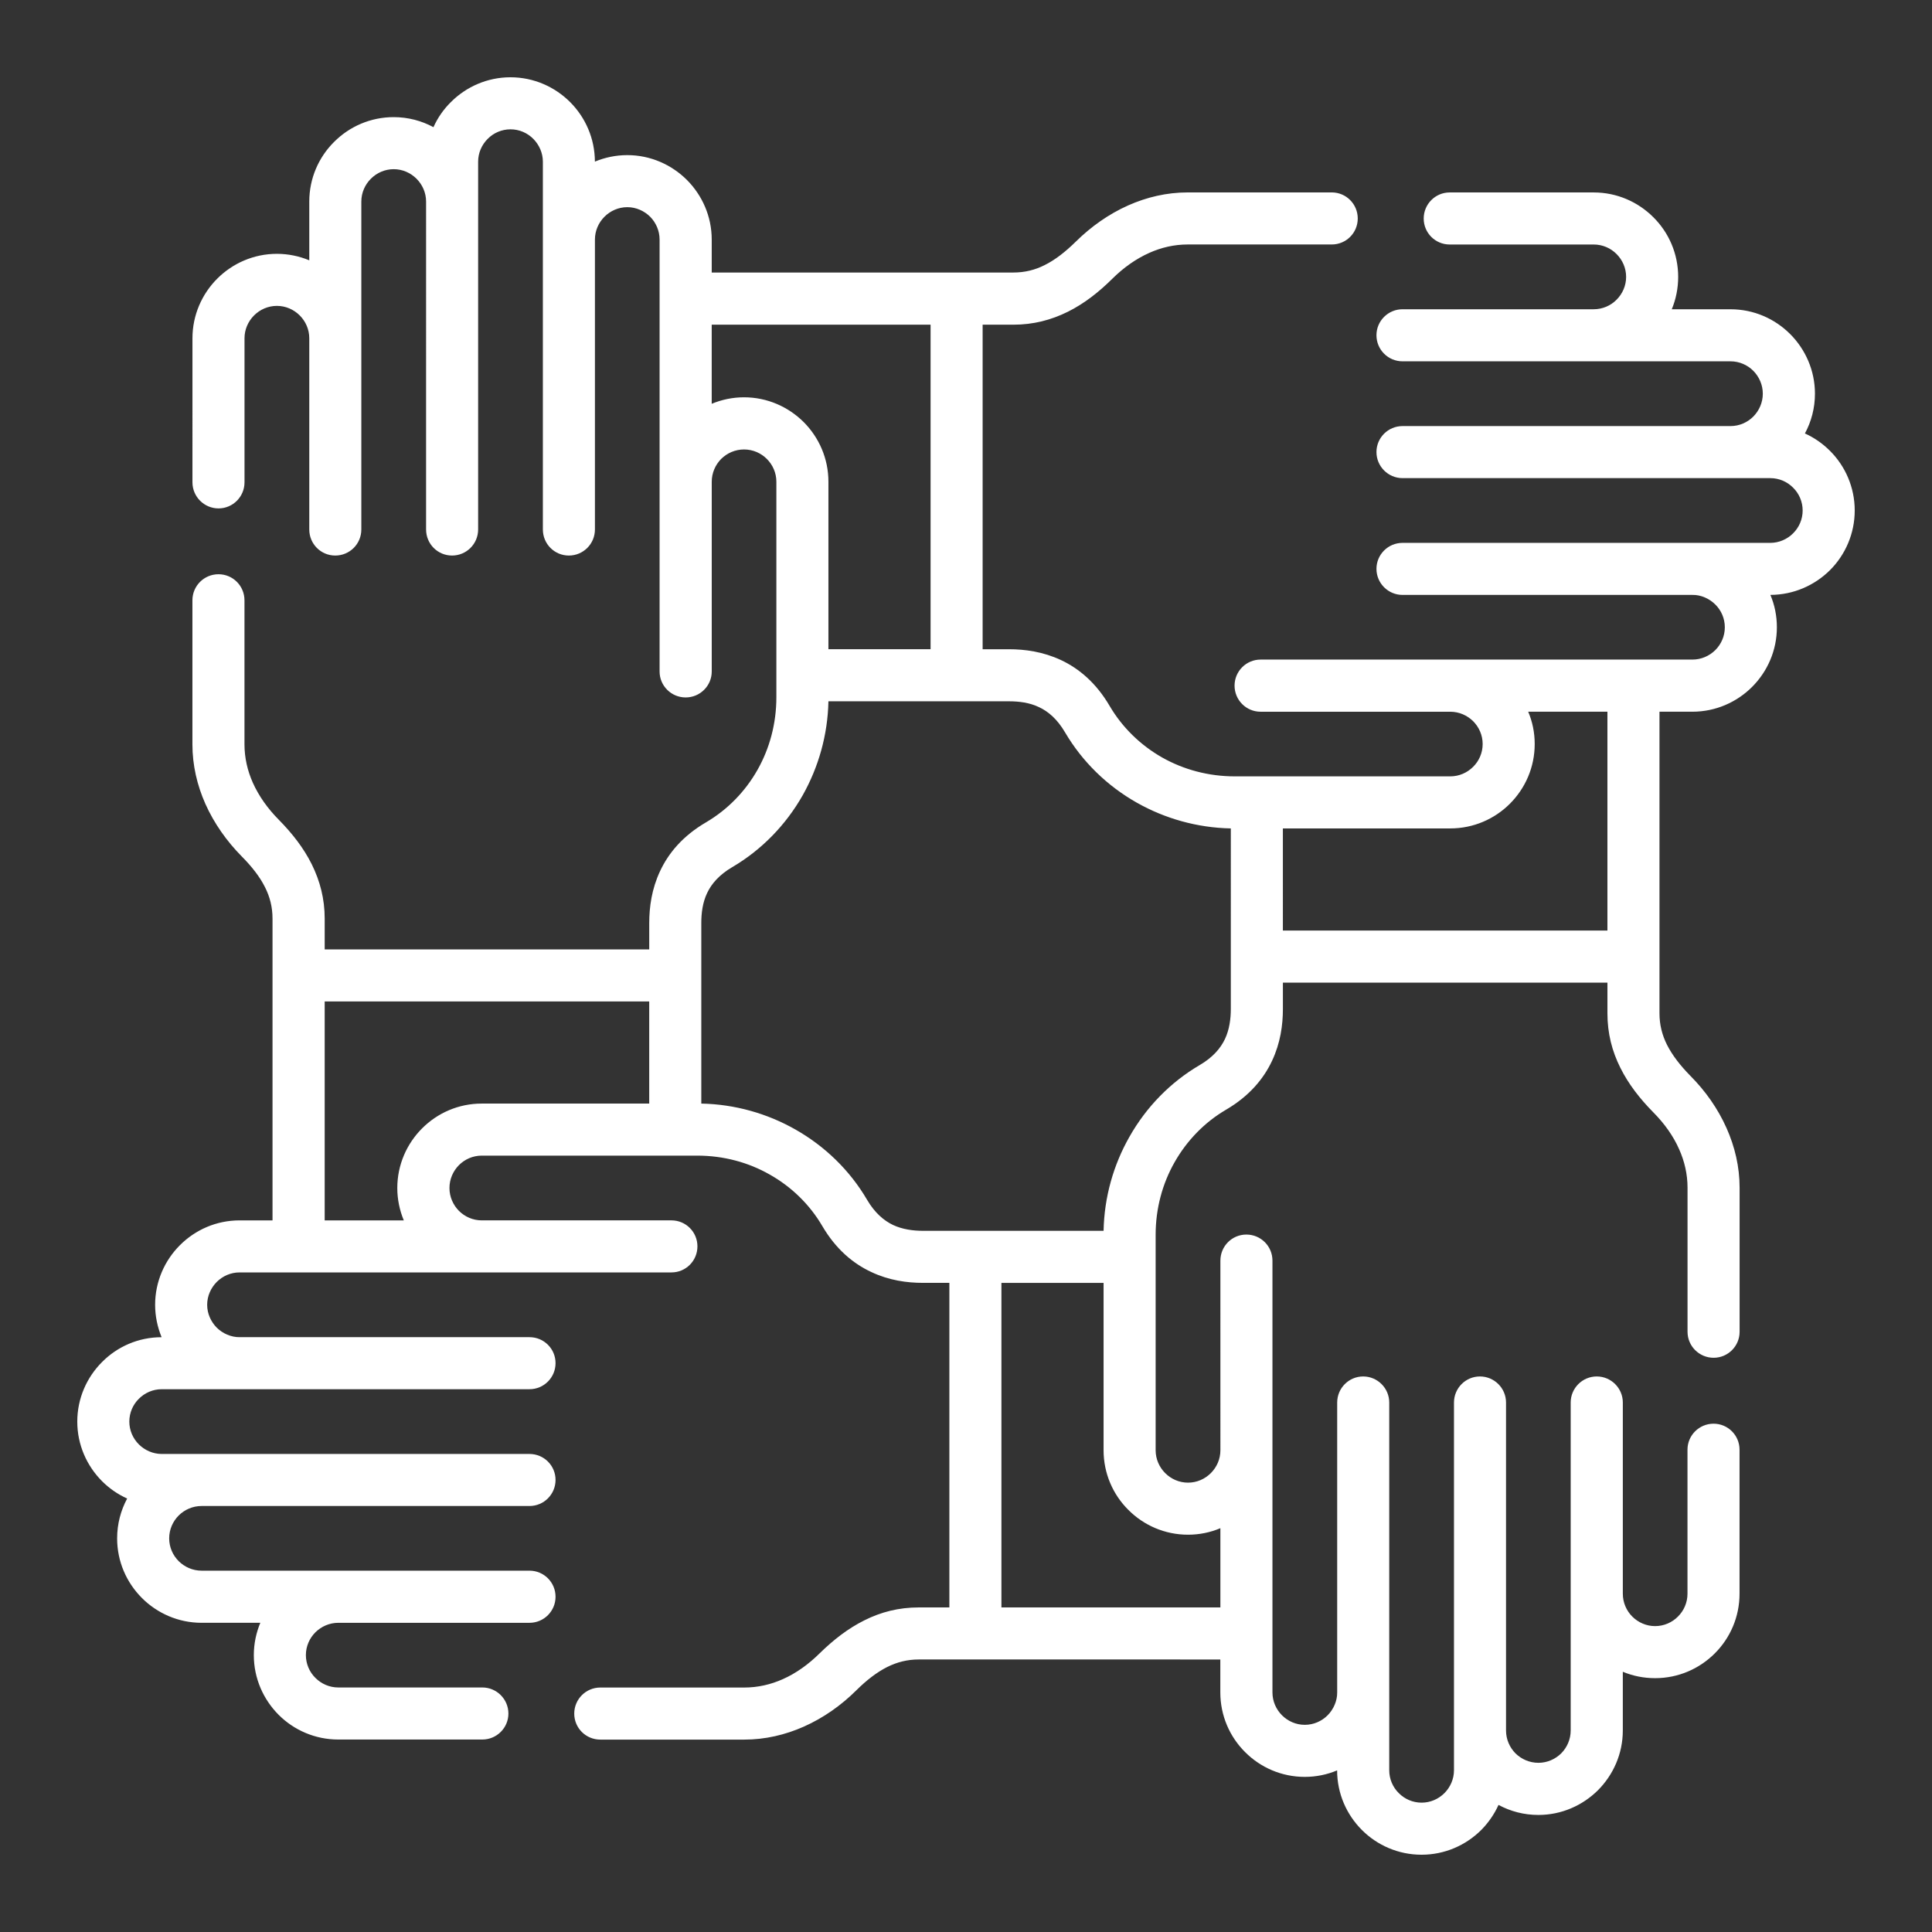
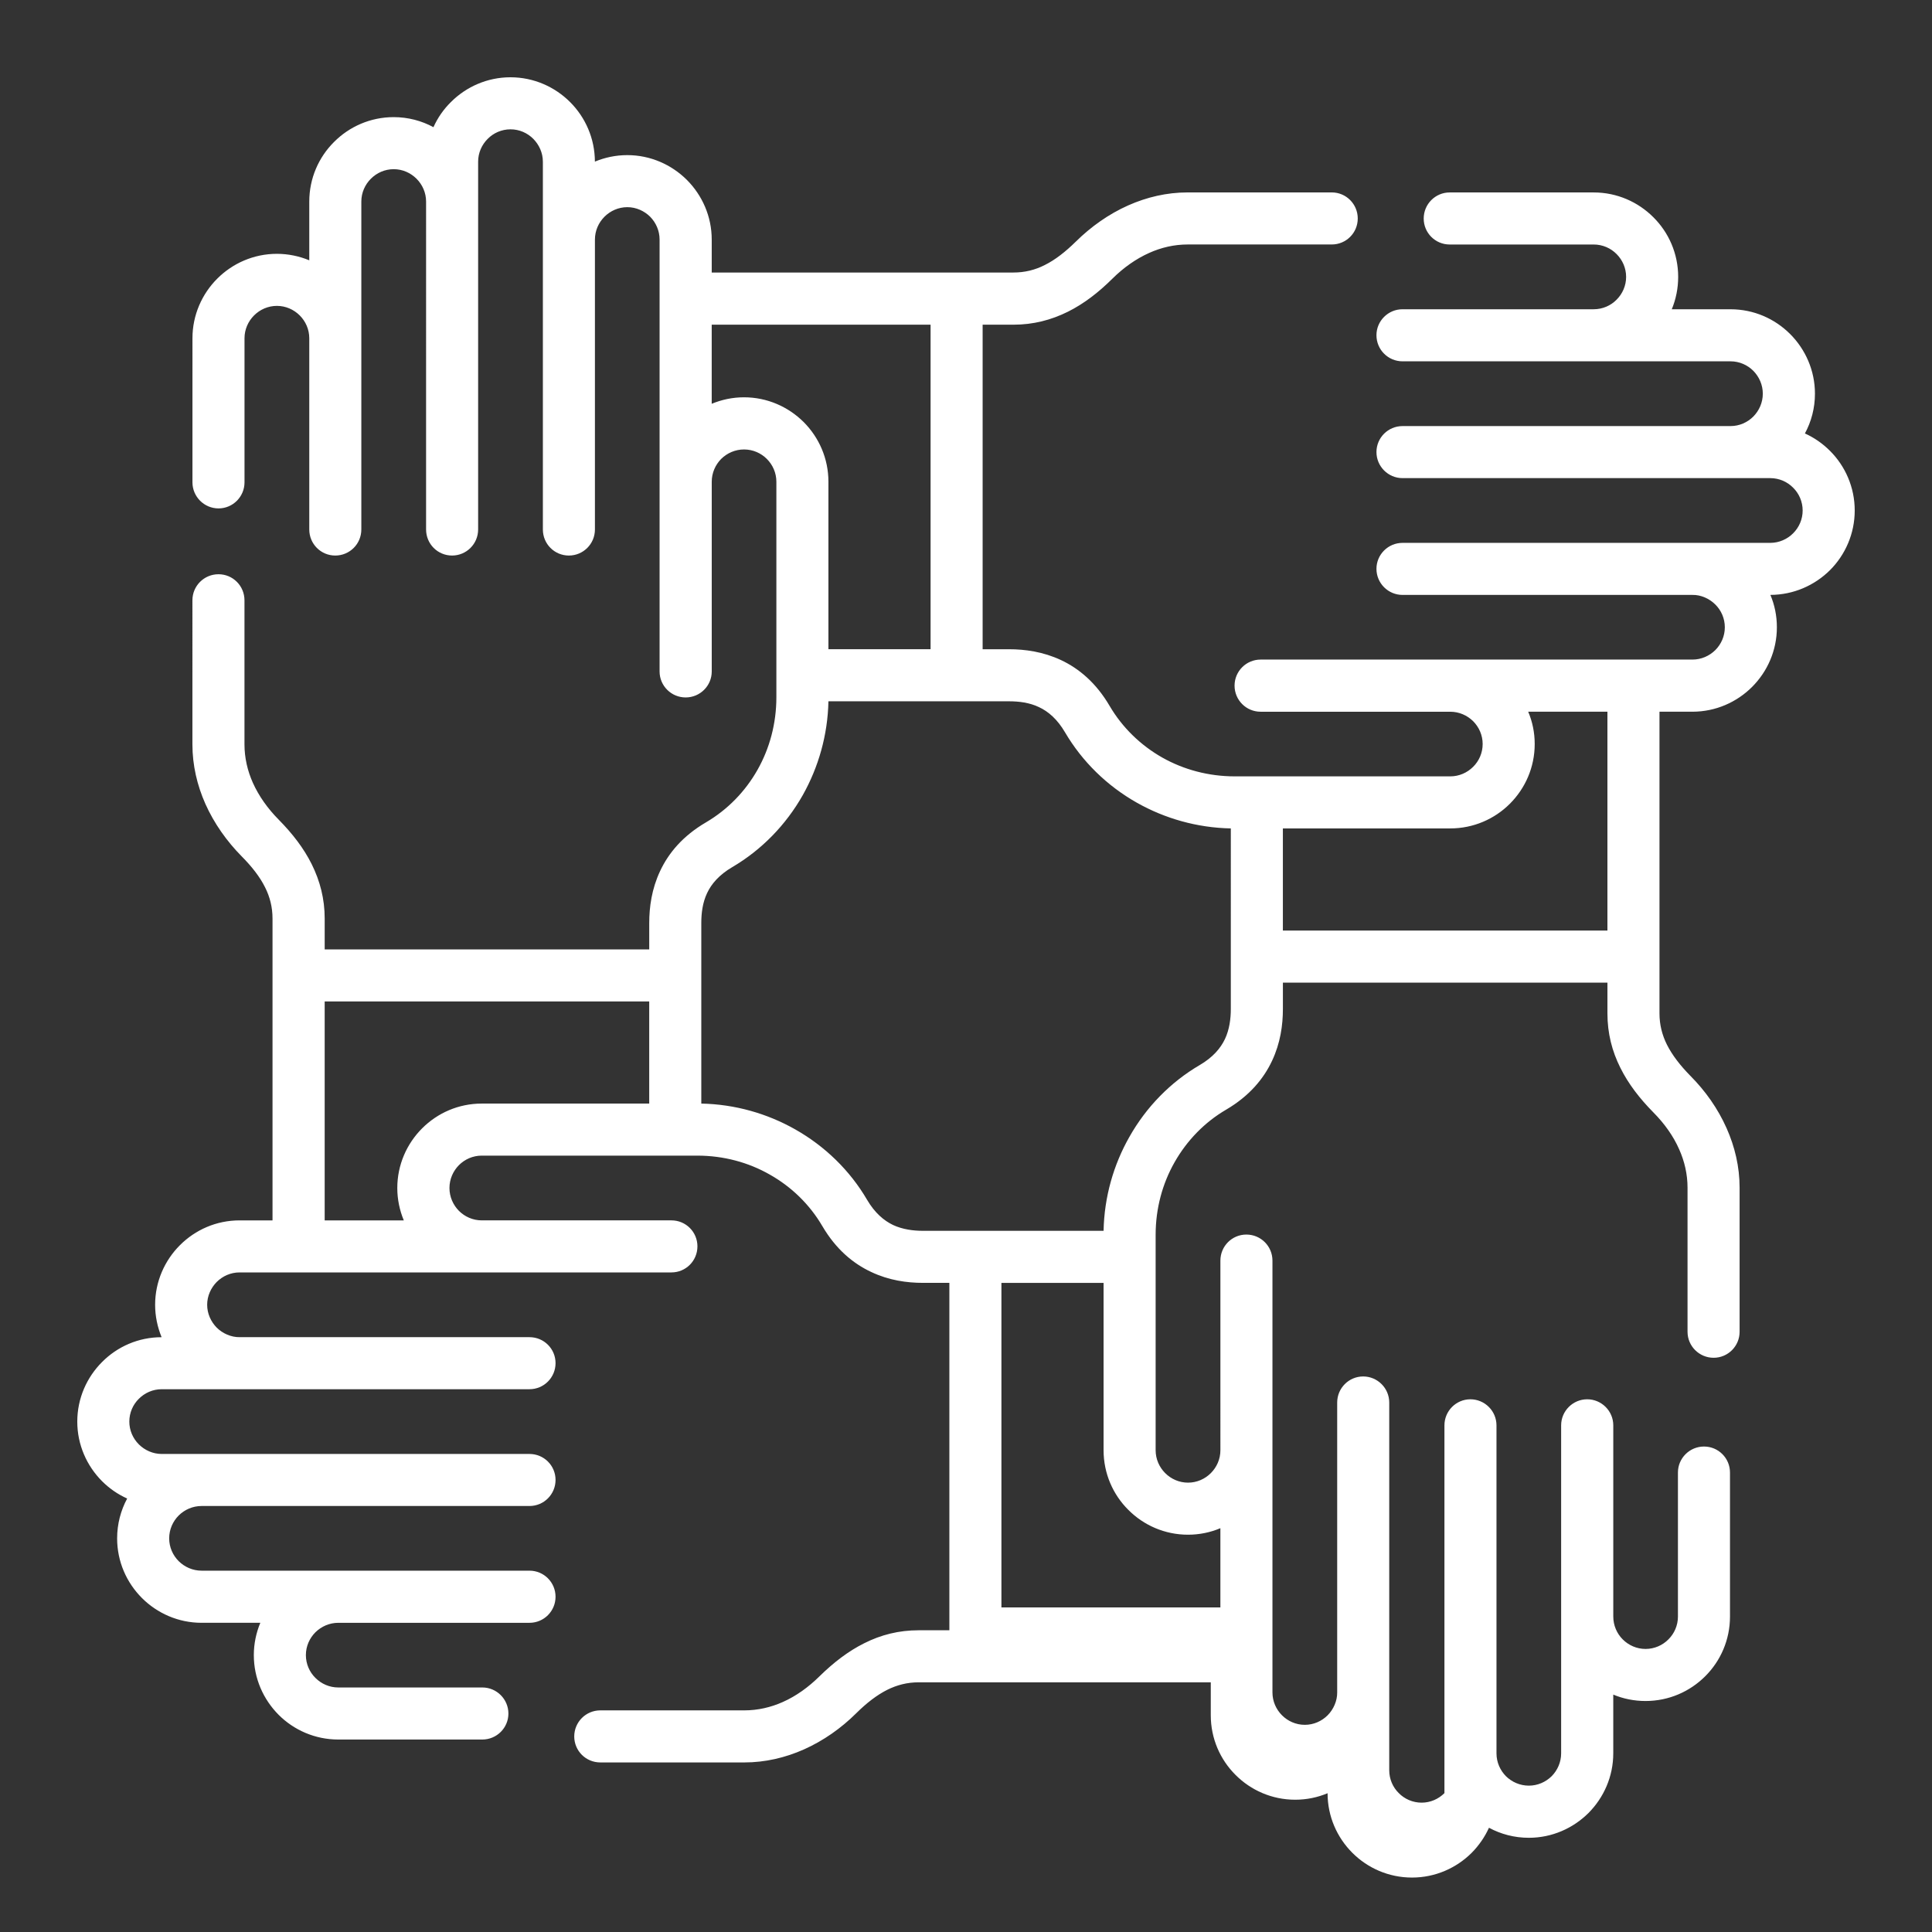
<svg xmlns="http://www.w3.org/2000/svg" version="1.1" id="Layer_1" x="0px" y="0px" width="200px" height="200px" viewBox="0 0 200 200" enable-background="new 0 0 200 200" xml:space="preserve">
  <rect x="0" y="0" width="200" height="200" fill="#333333" stroke="none" />
-   <path fill="#FFFFFF" d="M67.207,114.242v-10.575H33.611v22.667h8.19c-0.429-1.039-0.673-2.17-0.673-3.351  c0-2.405,0.988-4.596,2.568-6.175c1.589-1.59,3.769-2.566,6.173-2.566H67.207z M103.667,132.803V166.4h22.667v-8.202  c-1.039,0.438-2.17,0.674-3.351,0.674c-2.405,0-4.596-0.979-6.175-2.568c-1.59-1.577-2.566-3.77-2.566-6.173v-17.328H103.667z   M98.278,166.4v-33.598h-2.72c-1.671,0-3.535-0.255-5.379-1.131c-1.874-0.876-3.646-2.353-5.052-4.747  c-1.305-2.23-3.189-4.065-5.45-5.338c-2.201-1.254-4.767-1.956-7.498-1.956h-22.31c-0.917,0-1.752,0.376-2.364,0.988  c-0.601,0.61-0.977,1.447-0.977,2.364c0,0.915,0.376,1.752,0.977,2.362c0.612,0.611,1.447,0.988,2.364,0.988h19.64  c1.488,0,2.689,1.201,2.689,2.689c0,1.497-1.201,2.699-2.689,2.699c-12.866,0-25.733,0-38.599,0h-6.111  c-0.917,0-1.752,0.378-2.364,0.988c-0.601,0.611-0.989,1.446-0.989,2.363s0.388,1.752,0.989,2.364  c0.612,0.61,1.497,0.998,2.364,0.988H54.81c1.498,0,2.7,1.202,2.7,2.688c0,1.487-1.202,2.7-2.7,2.7c-12.682,0-25.377,0-38.069,0  c-0.917,0-1.754,0.377-2.364,0.988c-0.613,0.601-0.989,1.445-0.989,2.362c0,0.918,0.376,1.752,0.989,2.364  c0.61,0.601,1.446,0.988,2.364,0.988H54.81c1.498,0,2.7,1.202,2.7,2.689c0,1.486-1.202,2.699-2.7,2.699H20.867  c-0.917,0-1.752,0.376-2.364,0.977c-0.61,0.612-0.989,1.447-0.989,2.374c0,0.917,0.379,1.754,0.989,2.364  c0.612,0.601,1.447,0.979,2.364,0.979H54.81c1.498,0,2.7,1.211,2.7,2.699c0,1.487-1.202,2.699-2.7,2.699H35.017  c-0.917,0-1.751,0.378-2.364,0.979c-0.61,0.61-0.988,1.447-0.988,2.364s0.378,1.761,0.988,2.361  c0.612,0.612,1.447,0.989,2.364,0.989h14.914c1.486,0,2.699,1.213,2.699,2.701c0,1.485-1.213,2.688-2.699,2.688H35.017  c-2.403,0-4.595-0.978-6.173-2.558c-1.58-1.588-2.568-3.768-2.568-6.182c0-1.184,0.245-2.313,0.672-3.343h-6.081  c-2.404,0-4.595-0.986-6.173-2.566c-1.589-1.59-2.568-3.77-2.568-6.173c0-1.498,0.378-2.895,1.039-4.126  c-0.977-0.438-1.853-1.05-2.598-1.793C8.988,151.75,8,149.571,8,147.166c0-2.414,0.988-4.593,2.568-6.173  c1.578-1.59,3.759-2.566,6.162-2.566c-0.427-1.041-0.672-2.171-0.672-3.353c0-2.404,0.988-4.595,2.568-6.173  c1.589-1.589,3.768-2.567,6.173-2.567h3.412V95.09c0-1.171-0.264-2.231-0.773-3.24c-0.541-1.089-1.376-2.149-2.426-3.208  c-1.537-1.559-2.841-3.393-3.749-5.42c-0.855-1.924-1.344-4.003-1.344-6.173V62.144c0-1.498,1.212-2.699,2.699-2.699  c1.488,0,2.69,1.202,2.69,2.699v14.905c0,1.406,0.316,2.75,0.867,3.983c0.622,1.385,1.548,2.679,2.669,3.811  c1.436,1.456,2.598,2.963,3.422,4.614c0.866,1.743,1.346,3.596,1.346,5.634v3.189h33.597v-2.722c0-1.669,0.255-3.534,1.12-5.377  c0.876-1.875,2.353-3.647,4.758-5.054c2.22-1.303,4.063-3.187,5.339-5.45c1.242-2.199,1.944-4.768,1.944-7.497V49.871  c0-0.917-0.376-1.754-0.988-2.364c-0.601-0.601-1.436-0.979-2.362-0.979c-0.917,0-1.754,0.378-2.364,0.979  c-0.6,0.61-0.977,1.447-0.977,2.364v19.64c0,1.486-1.212,2.688-2.7,2.688c-1.486,0-2.699-1.201-2.699-2.688  c0-12.866,0-25.733,0-38.6v-6.112c0-0.917-0.376-1.752-0.977-2.364c-0.612-0.601-1.447-0.989-2.364-0.989  c-0.926,0-1.763,0.388-2.364,0.989c-0.61,0.612-0.988,1.447-0.988,2.364V54.81c0,1.498-1.211,2.7-2.699,2.7s-2.69-1.202-2.69-2.7  c0-12.682,0-25.377,0-38.069c0-0.917-0.387-1.752-0.988-2.364c-0.61-0.613-1.445-0.989-2.362-0.989  c-0.917,0-1.763,0.376-2.364,0.989c-0.612,0.612-0.988,1.446-0.988,2.364V54.81c0,1.498-1.213,2.7-2.699,2.7  c-1.488,0-2.689-1.202-2.689-2.7V20.867c0-0.917-0.378-1.752-0.989-2.364c-0.612-0.61-1.447-0.989-2.364-0.989  c-0.916,0-1.752,0.379-2.362,0.989c-0.612,0.612-0.988,1.447-0.988,2.364V54.81c0,1.498-1.203,2.7-2.701,2.7  c-1.486,0-2.688-1.202-2.688-2.7V35.017c0-0.917-0.377-1.751-0.988-2.364c-0.612-0.61-1.447-0.988-2.364-0.988  s-1.752,0.378-2.364,0.988c-0.61,0.612-0.988,1.447-0.988,2.364v14.914c0,1.486-1.202,2.699-2.69,2.699  c-1.486,0-2.699-1.213-2.699-2.699V35.017c0-2.403,0.988-4.595,2.568-6.173c1.578-1.58,3.768-2.568,6.173-2.568  c1.181,0,2.323,0.245,3.352,0.672v-6.081c0-2.404,0.977-4.595,2.566-6.173c1.58-1.589,3.77-2.568,6.173-2.568  c1.488,0,2.894,0.378,4.116,1.041c0.438-0.979,1.05-1.855,1.804-2.598C48.25,8.988,50.44,8,52.843,8  c2.405,0,4.595,0.988,6.175,2.568c1.578,1.578,2.557,3.759,2.566,6.162c1.029-0.427,2.16-0.672,3.352-0.672  c2.403,0,4.584,0.989,6.173,2.568c1.58,1.589,2.568,3.768,2.568,6.173v3.412h31.232c1.172,0,2.243-0.264,3.24-0.773  c1.092-0.541,2.15-1.376,3.22-2.426c1.559-1.537,3.382-2.841,5.42-3.749c1.925-0.855,3.993-1.344,6.162-1.344h14.914  c1.488,0,2.689,1.21,2.689,2.699c0,1.488-1.201,2.69-2.689,2.69h-14.914c-1.405,0-2.74,0.316-3.972,0.867  c-1.396,0.622-2.689,1.548-3.82,2.669c-1.446,1.436-2.953,2.598-4.604,3.422c-1.742,0.866-3.596,1.346-5.644,1.346h-3.189v33.597  h2.72c1.672,0,3.536,0.255,5.389,1.12c1.864,0.876,3.637,2.353,5.043,4.758c1.305,2.22,3.198,4.065,5.45,5.338  c2.201,1.242,4.778,1.944,7.498,1.944h22.31c0.917,0,1.752-0.376,2.364-0.986c0.61-0.601,0.988-1.438,0.988-2.364  c0-0.917-0.378-1.752-0.988-2.364c-0.612-0.6-1.447-0.977-2.364-0.977H130.5c-1.497,0-2.699-1.212-2.699-2.7  c0-1.486,1.202-2.699,2.699-2.699h44.701c0.917,0,1.752-0.376,2.364-0.977c0.611-0.612,0.988-1.447,0.988-2.364  c0-0.926-0.377-1.761-0.988-2.364c-0.612-0.61-1.498-1.009-2.364-0.988h-30.012c-1.486,0-2.699-1.211-2.699-2.699  c0-1.488,1.213-2.689,2.699-2.689h38.069c0.917,0,1.764-0.386,2.364-0.988c0.612-0.61,0.988-1.445,0.988-2.362  s-0.376-1.763-0.988-2.364c-0.601-0.612-1.447-0.988-2.364-0.988c-12.683,0-25.375,0-38.069,0c-1.486,0-2.699-1.213-2.699-2.699  c0-1.488,1.213-2.689,2.699-2.689h33.955c0.916,0,1.752-0.378,2.362-0.989c0.601-0.612,0.979-1.447,0.979-2.364  s-0.379-1.752-0.979-2.364c-0.61-0.61-1.446-0.986-2.362-0.986h-33.955c-1.486,0-2.699-1.203-2.699-2.701  c0-1.486,1.213-2.69,2.699-2.69h19.794c0.917,0,1.763-0.376,2.364-0.988c0.611-0.61,0.988-1.445,0.988-2.362  s-0.377-1.752-0.988-2.364c-0.602-0.61-1.447-0.988-2.364-0.988h-14.914c-1.486,0-2.688-1.202-2.688-2.69  c0-1.486,1.202-2.699,2.688-2.699h14.914c2.414,0,4.595,0.988,6.175,2.568c1.589,1.578,2.566,3.768,2.566,6.173  c0,1.181-0.234,2.323-0.663,3.352h6.083c2.403,0,4.584,0.977,6.173,2.566c1.578,1.58,2.566,3.77,2.566,6.173  c0,1.488-0.376,2.894-1.039,4.116c0.968,0.438,1.844,1.05,2.599,1.805C191.021,48.25,192,50.44,192,52.845  c0,2.403-0.979,4.593-2.557,6.173c-1.589,1.58-3.77,2.557-6.173,2.566c0.438,1.03,0.672,2.16,0.672,3.352  c0,2.403-0.978,4.584-2.566,6.173c-1.58,1.58-3.77,2.567-6.175,2.567h-3.412v31.234c0,1.172,0.275,2.241,0.774,3.24  c0.551,1.09,1.374,2.148,2.424,3.22c1.548,1.557,2.844,3.382,3.749,5.419c0.855,1.926,1.347,3.994,1.347,6.163v14.914  c0,1.486-1.204,2.69-2.69,2.69c-1.487,0-2.7-1.204-2.7-2.69v-14.914c0-1.405-0.314-2.74-0.865-3.974  c-0.612-1.396-1.548-2.689-2.669-3.82c-1.427-1.446-2.589-2.953-3.412-4.604c-0.876-1.742-1.346-3.596-1.346-5.644v-3.189h-33.596  v2.72c0,1.672-0.255,3.536-1.131,5.391c-0.878,1.862-2.354,3.637-4.749,5.041c-2.23,1.305-4.063,3.198-5.338,5.45  c-1.252,2.201-1.956,4.778-1.956,7.498v22.31c0,0.917,0.378,1.752,0.988,2.364c0.612,0.612,1.447,0.988,2.364,0.988  s1.752-0.376,2.364-0.988c0.609-0.612,0.988-1.447,0.988-2.364V130.5c0-1.497,1.201-2.699,2.688-2.699  c1.497,0,2.701,1.202,2.701,2.699v44.701c0,0.917,0.376,1.752,0.986,2.364c0.611,0.611,1.446,0.988,2.363,0.988  c0.918,0,1.752-0.377,2.364-0.988c0.61-0.612,0.998-1.498,0.988-2.364v-30.012c0-1.486,1.202-2.699,2.689-2.699  c1.486,0,2.699,1.213,2.699,2.699v38.069c0,0.917,0.376,1.764,0.988,2.364c0.601,0.612,1.447,0.988,2.362,0.988  c0.917,0,1.752-0.376,2.364-0.988c0.601-0.601,0.988-1.447,0.988-2.364c0-12.683,0-25.375,0-38.069c0-1.486,1.201-2.699,2.689-2.699  c1.486,0,2.699,1.213,2.699,2.699v33.953c0,0.918,0.376,1.752,0.977,2.364c0.612,0.601,1.447,0.979,2.376,0.979  c0.915,0,1.752-0.379,2.361-0.979c0.602-0.612,0.979-1.446,0.979-2.364v-33.953c0-1.486,1.211-2.699,2.699-2.699  c1.487,0,2.699,1.213,2.699,2.699v19.794c0,0.917,0.376,1.763,0.979,2.364c0.61,0.609,1.447,0.987,2.362,0.987  c0.917,0,1.763-0.378,2.364-0.987c0.611-0.602,0.988-1.447,0.988-2.364v-14.914c0-1.486,1.213-2.689,2.698-2.689  c1.488,0,2.69,1.203,2.69,2.689v14.914c0,2.414-0.978,4.595-2.558,6.173c-1.589,1.589-3.77,2.567-6.184,2.567  c-1.182,0-2.312-0.233-3.341-0.662v6.081c0,2.406-0.988,4.586-2.566,6.176c-1.589,1.578-3.77,2.565-6.175,2.565  c-1.498,0-2.893-0.376-4.126-1.038c-0.438,0.967-1.048,1.843-1.793,2.598c-1.589,1.578-3.768,2.557-6.173,2.557  c-2.414,0-4.593-0.979-6.173-2.557c-1.589-1.589-2.568-3.77-2.568-6.174c-1.038,0.438-2.169,0.673-3.351,0.673  c-2.404,0-4.595-0.979-6.175-2.566c-1.589-1.58-2.565-3.77-2.565-6.175v-3.412H95.09c-1.171,0-2.231,0.275-3.24,0.775  c-1.091,0.55-2.151,1.373-3.21,2.423c-1.558,1.549-3.392,2.844-5.419,3.749c-1.926,0.855-4.004,1.347-6.173,1.347H62.144  c-1.498,0-2.699-1.204-2.699-2.689c0-1.488,1.202-2.701,2.699-2.701h14.905c1.405,0,2.75-0.314,3.983-0.865  c1.385-0.612,2.678-1.55,3.809-2.669c1.458-1.427,2.965-2.589,4.616-3.412c1.741-0.878,3.596-1.346,5.634-1.346H98.278z   M96.333,67.207V33.611H73.676V41.8c1.029-0.427,2.16-0.672,3.341-0.672c2.415,0,4.595,0.988,6.184,2.568  c1.58,1.589,2.557,3.768,2.557,6.173v17.338H96.333z M132.803,96.333H166.4V73.676h-8.202c0.438,1.029,0.674,2.16,0.674,3.341  c0,2.415-0.979,4.595-2.568,6.184c-1.577,1.58-3.77,2.557-6.173,2.557h-17.328V96.333z M114.242,127.414  c0.071-3.505,1.027-6.827,2.669-9.719c1.741-3.087,4.247-5.664,7.294-7.447c1.354-0.794,2.149-1.731,2.607-2.699  c0.459-0.979,0.602-2.078,0.602-3.107V85.758c-3.504-0.071-6.827-1.027-9.719-2.658c-3.086-1.742-5.664-4.258-7.447-7.294  c-0.794-1.354-1.731-2.16-2.699-2.607c-0.979-0.47-2.078-0.601-3.107-0.601H85.758c-0.071,3.493-1.027,6.815-2.658,9.718  c-1.742,3.077-4.258,5.664-7.294,7.446c-1.355,0.795-2.16,1.733-2.607,2.689c-0.47,0.989-0.601,2.078-0.601,3.107v18.684  c3.493,0.071,6.815,1.027,9.718,2.669c3.077,1.741,5.664,4.247,7.446,7.295c0.795,1.353,1.733,2.148,2.689,2.606  c0.989,0.459,2.08,0.602,3.107,0.602H114.242z M114.242,127.414" />
+   <path fill="#FFFFFF" d="M67.207,114.242v-10.575H33.611v22.667h8.19c-0.429-1.039-0.673-2.17-0.673-3.351  c0-2.405,0.988-4.596,2.568-6.175c1.589-1.59,3.769-2.566,6.173-2.566H67.207z M103.667,132.803V166.4h22.667v-8.202  c-1.039,0.438-2.17,0.674-3.351,0.674c-2.405,0-4.596-0.979-6.175-2.568c-1.59-1.577-2.566-3.77-2.566-6.173v-17.328H103.667z   M98.278,166.4v-33.598h-2.72c-1.671,0-3.535-0.255-5.379-1.131c-1.874-0.876-3.646-2.353-5.052-4.747  c-1.305-2.23-3.189-4.065-5.45-5.338c-2.201-1.254-4.767-1.956-7.498-1.956h-22.31c-0.917,0-1.752,0.376-2.364,0.988  c-0.601,0.61-0.977,1.447-0.977,2.364c0,0.915,0.376,1.752,0.977,2.362c0.612,0.611,1.447,0.988,2.364,0.988h19.64  c1.488,0,2.689,1.201,2.689,2.689c0,1.497-1.201,2.699-2.689,2.699c-12.866,0-25.733,0-38.599,0h-6.111  c-0.917,0-1.752,0.378-2.364,0.988c-0.601,0.611-0.989,1.446-0.989,2.363s0.388,1.752,0.989,2.364  c0.612,0.61,1.497,0.998,2.364,0.988H54.81c1.498,0,2.7,1.202,2.7,2.688c0,1.487-1.202,2.7-2.7,2.7c-12.682,0-25.377,0-38.069,0  c-0.917,0-1.754,0.377-2.364,0.988c-0.613,0.601-0.989,1.445-0.989,2.362c0,0.918,0.376,1.752,0.989,2.364  c0.61,0.601,1.446,0.988,2.364,0.988H54.81c1.498,0,2.7,1.202,2.7,2.689c0,1.486-1.202,2.699-2.7,2.699H20.867  c-0.917,0-1.752,0.376-2.364,0.977c-0.61,0.612-0.989,1.447-0.989,2.374c0,0.917,0.379,1.754,0.989,2.364  c0.612,0.601,1.447,0.979,2.364,0.979H54.81c1.498,0,2.7,1.211,2.7,2.699c0,1.487-1.202,2.699-2.7,2.699H35.017  c-0.917,0-1.751,0.378-2.364,0.979c-0.61,0.61-0.988,1.447-0.988,2.364s0.378,1.761,0.988,2.361  c0.612,0.612,1.447,0.989,2.364,0.989h14.914c1.486,0,2.699,1.213,2.699,2.701c0,1.485-1.213,2.688-2.699,2.688H35.017  c-2.403,0-4.595-0.978-6.173-2.558c-1.58-1.588-2.568-3.768-2.568-6.182c0-1.184,0.245-2.313,0.672-3.343h-6.081  c-2.404,0-4.595-0.986-6.173-2.566c-1.589-1.59-2.568-3.77-2.568-6.173c0-1.498,0.378-2.895,1.039-4.126  c-0.977-0.438-1.853-1.05-2.598-1.793C8.988,151.75,8,149.571,8,147.166c0-2.414,0.988-4.593,2.568-6.173  c1.578-1.59,3.759-2.566,6.162-2.566c-0.427-1.041-0.672-2.171-0.672-3.353c0-2.404,0.988-4.595,2.568-6.173  c1.589-1.589,3.768-2.567,6.173-2.567h3.412V95.09c0-1.171-0.264-2.231-0.773-3.24c-0.541-1.089-1.376-2.149-2.426-3.208  c-1.537-1.559-2.841-3.393-3.749-5.42c-0.855-1.924-1.344-4.003-1.344-6.173V62.144c0-1.498,1.212-2.699,2.699-2.699  c1.488,0,2.69,1.202,2.69,2.699v14.905c0,1.406,0.316,2.75,0.867,3.983c0.622,1.385,1.548,2.679,2.669,3.811  c1.436,1.456,2.598,2.963,3.422,4.614c0.866,1.743,1.346,3.596,1.346,5.634v3.189h33.597v-2.722c0-1.669,0.255-3.534,1.12-5.377  c0.876-1.875,2.353-3.647,4.758-5.054c2.22-1.303,4.063-3.187,5.339-5.45c1.242-2.199,1.944-4.768,1.944-7.497V49.871  c0-0.917-0.376-1.754-0.988-2.364c-0.601-0.601-1.436-0.979-2.362-0.979c-0.917,0-1.754,0.378-2.364,0.979  c-0.6,0.61-0.977,1.447-0.977,2.364v19.64c0,1.486-1.212,2.688-2.7,2.688c-1.486,0-2.699-1.201-2.699-2.688  c0-12.866,0-25.733,0-38.6v-6.112c0-0.917-0.376-1.752-0.977-2.364c-0.612-0.601-1.447-0.989-2.364-0.989  c-0.926,0-1.763,0.388-2.364,0.989c-0.61,0.612-0.988,1.447-0.988,2.364V54.81c0,1.498-1.211,2.7-2.699,2.7s-2.69-1.202-2.69-2.7  c0-12.682,0-25.377,0-38.069c0-0.917-0.387-1.752-0.988-2.364c-0.61-0.613-1.445-0.989-2.362-0.989  c-0.917,0-1.763,0.376-2.364,0.989c-0.612,0.612-0.988,1.446-0.988,2.364V54.81c0,1.498-1.213,2.7-2.699,2.7  c-1.488,0-2.689-1.202-2.689-2.7V20.867c0-0.917-0.378-1.752-0.989-2.364c-0.612-0.61-1.447-0.989-2.364-0.989  c-0.916,0-1.752,0.379-2.362,0.989c-0.612,0.612-0.988,1.447-0.988,2.364V54.81c0,1.498-1.203,2.7-2.701,2.7  c-1.486,0-2.688-1.202-2.688-2.7V35.017c0-0.917-0.377-1.751-0.988-2.364c-0.612-0.61-1.447-0.988-2.364-0.988  s-1.752,0.378-2.364,0.988c-0.61,0.612-0.988,1.447-0.988,2.364v14.914c0,1.486-1.202,2.699-2.69,2.699  c-1.486,0-2.699-1.213-2.699-2.699V35.017c0-2.403,0.988-4.595,2.568-6.173c1.578-1.58,3.768-2.568,6.173-2.568  c1.181,0,2.323,0.245,3.352,0.672v-6.081c0-2.404,0.977-4.595,2.566-6.173c1.58-1.589,3.77-2.568,6.173-2.568  c1.488,0,2.894,0.378,4.116,1.041c0.438-0.979,1.05-1.855,1.804-2.598C48.25,8.988,50.44,8,52.843,8  c2.405,0,4.595,0.988,6.175,2.568c1.578,1.578,2.557,3.759,2.566,6.162c1.029-0.427,2.16-0.672,3.352-0.672  c2.403,0,4.584,0.989,6.173,2.568c1.58,1.589,2.568,3.768,2.568,6.173v3.412h31.232c1.172,0,2.243-0.264,3.24-0.773  c1.092-0.541,2.15-1.376,3.22-2.426c1.559-1.537,3.382-2.841,5.42-3.749c1.925-0.855,3.993-1.344,6.162-1.344h14.914  c1.488,0,2.689,1.21,2.689,2.699c0,1.488-1.201,2.69-2.689,2.69h-14.914c-1.405,0-2.74,0.316-3.972,0.867  c-1.396,0.622-2.689,1.548-3.82,2.669c-1.446,1.436-2.953,2.598-4.604,3.422c-1.742,0.866-3.596,1.346-5.644,1.346h-3.189v33.597  h2.72c1.672,0,3.536,0.255,5.389,1.12c1.864,0.876,3.637,2.353,5.043,4.758c1.305,2.22,3.198,4.065,5.45,5.338  c2.201,1.242,4.778,1.944,7.498,1.944h22.31c0.917,0,1.752-0.376,2.364-0.986c0.61-0.601,0.988-1.438,0.988-2.364  c0-0.917-0.378-1.752-0.988-2.364c-0.612-0.6-1.447-0.977-2.364-0.977H130.5c-1.497,0-2.699-1.212-2.699-2.7  c0-1.486,1.202-2.699,2.699-2.699h44.701c0.917,0,1.752-0.376,2.364-0.977c0.611-0.612,0.988-1.447,0.988-2.364  c0-0.926-0.377-1.761-0.988-2.364c-0.612-0.61-1.498-1.009-2.364-0.988h-30.012c-1.486,0-2.699-1.211-2.699-2.699  c0-1.488,1.213-2.689,2.699-2.689h38.069c0.917,0,1.764-0.386,2.364-0.988c0.612-0.61,0.988-1.445,0.988-2.362  s-0.376-1.763-0.988-2.364c-0.601-0.612-1.447-0.988-2.364-0.988c-12.683,0-25.375,0-38.069,0c-1.486,0-2.699-1.213-2.699-2.699  c0-1.488,1.213-2.689,2.699-2.689h33.955c0.916,0,1.752-0.378,2.362-0.989c0.601-0.612,0.979-1.447,0.979-2.364  s-0.379-1.752-0.979-2.364c-0.61-0.61-1.446-0.986-2.362-0.986h-33.955c-1.486,0-2.699-1.203-2.699-2.701  c0-1.486,1.213-2.69,2.699-2.69h19.794c0.917,0,1.763-0.376,2.364-0.988c0.611-0.61,0.988-1.445,0.988-2.362  s-0.377-1.752-0.988-2.364c-0.602-0.61-1.447-0.988-2.364-0.988h-14.914c-1.486,0-2.688-1.202-2.688-2.69  c0-1.486,1.202-2.699,2.688-2.699h14.914c2.414,0,4.595,0.988,6.175,2.568c1.589,1.578,2.566,3.768,2.566,6.173  c0,1.181-0.234,2.323-0.663,3.352h6.083c2.403,0,4.584,0.977,6.173,2.566c1.578,1.58,2.566,3.77,2.566,6.173  c0,1.488-0.376,2.894-1.039,4.116c0.968,0.438,1.844,1.05,2.599,1.805C191.021,48.25,192,50.44,192,52.845  c0,2.403-0.979,4.593-2.557,6.173c-1.589,1.58-3.77,2.557-6.173,2.566c0.438,1.03,0.672,2.16,0.672,3.352  c0,2.403-0.978,4.584-2.566,6.173c-1.58,1.58-3.77,2.567-6.175,2.567h-3.412v31.234c0,1.172,0.275,2.241,0.774,3.24  c0.551,1.09,1.374,2.148,2.424,3.22c1.548,1.557,2.844,3.382,3.749,5.419c0.855,1.926,1.347,3.994,1.347,6.163v14.914  c0,1.486-1.204,2.69-2.69,2.69c-1.487,0-2.7-1.204-2.7-2.69v-14.914c0-1.405-0.314-2.74-0.865-3.974  c-0.612-1.396-1.548-2.689-2.669-3.82c-1.427-1.446-2.589-2.953-3.412-4.604c-0.876-1.742-1.346-3.596-1.346-5.644v-3.189h-33.596  v2.72c0,1.672-0.255,3.536-1.131,5.391c-0.878,1.862-2.354,3.637-4.749,5.041c-2.23,1.305-4.063,3.198-5.338,5.45  c-1.252,2.201-1.956,4.778-1.956,7.498v22.31c0,0.917,0.378,1.752,0.988,2.364c0.612,0.612,1.447,0.988,2.364,0.988  s1.752-0.376,2.364-0.988c0.609-0.612,0.988-1.447,0.988-2.364V130.5c0-1.497,1.201-2.699,2.688-2.699  c1.497,0,2.701,1.202,2.701,2.699v44.701c0,0.917,0.376,1.752,0.986,2.364c0.611,0.611,1.446,0.988,2.363,0.988  c0.918,0,1.752-0.377,2.364-0.988c0.61-0.612,0.998-1.498,0.988-2.364v-30.012c0-1.486,1.202-2.699,2.689-2.699  c1.486,0,2.699,1.213,2.699,2.699v38.069c0,0.917,0.376,1.764,0.988,2.364c0.601,0.612,1.447,0.988,2.362,0.988  c0.917,0,1.752-0.376,2.364-0.988c0-12.683,0-25.375,0-38.069c0-1.486,1.201-2.699,2.689-2.699  c1.486,0,2.699,1.213,2.699,2.699v33.953c0,0.918,0.376,1.752,0.977,2.364c0.612,0.601,1.447,0.979,2.376,0.979  c0.915,0,1.752-0.379,2.361-0.979c0.602-0.612,0.979-1.446,0.979-2.364v-33.953c0-1.486,1.211-2.699,2.699-2.699  c1.487,0,2.699,1.213,2.699,2.699v19.794c0,0.917,0.376,1.763,0.979,2.364c0.61,0.609,1.447,0.987,2.362,0.987  c0.917,0,1.763-0.378,2.364-0.987c0.611-0.602,0.988-1.447,0.988-2.364v-14.914c0-1.486,1.213-2.689,2.698-2.689  c1.488,0,2.69,1.203,2.69,2.689v14.914c0,2.414-0.978,4.595-2.558,6.173c-1.589,1.589-3.77,2.567-6.184,2.567  c-1.182,0-2.312-0.233-3.341-0.662v6.081c0,2.406-0.988,4.586-2.566,6.176c-1.589,1.578-3.77,2.565-6.175,2.565  c-1.498,0-2.893-0.376-4.126-1.038c-0.438,0.967-1.048,1.843-1.793,2.598c-1.589,1.578-3.768,2.557-6.173,2.557  c-2.414,0-4.593-0.979-6.173-2.557c-1.589-1.589-2.568-3.77-2.568-6.174c-1.038,0.438-2.169,0.673-3.351,0.673  c-2.404,0-4.595-0.979-6.175-2.566c-1.589-1.58-2.565-3.77-2.565-6.175v-3.412H95.09c-1.171,0-2.231,0.275-3.24,0.775  c-1.091,0.55-2.151,1.373-3.21,2.423c-1.558,1.549-3.392,2.844-5.419,3.749c-1.926,0.855-4.004,1.347-6.173,1.347H62.144  c-1.498,0-2.699-1.204-2.699-2.689c0-1.488,1.202-2.701,2.699-2.701h14.905c1.405,0,2.75-0.314,3.983-0.865  c1.385-0.612,2.678-1.55,3.809-2.669c1.458-1.427,2.965-2.589,4.616-3.412c1.741-0.878,3.596-1.346,5.634-1.346H98.278z   M96.333,67.207V33.611H73.676V41.8c1.029-0.427,2.16-0.672,3.341-0.672c2.415,0,4.595,0.988,6.184,2.568  c1.58,1.589,2.557,3.768,2.557,6.173v17.338H96.333z M132.803,96.333H166.4V73.676h-8.202c0.438,1.029,0.674,2.16,0.674,3.341  c0,2.415-0.979,4.595-2.568,6.184c-1.577,1.58-3.77,2.557-6.173,2.557h-17.328V96.333z M114.242,127.414  c0.071-3.505,1.027-6.827,2.669-9.719c1.741-3.087,4.247-5.664,7.294-7.447c1.354-0.794,2.149-1.731,2.607-2.699  c0.459-0.979,0.602-2.078,0.602-3.107V85.758c-3.504-0.071-6.827-1.027-9.719-2.658c-3.086-1.742-5.664-4.258-7.447-7.294  c-0.794-1.354-1.731-2.16-2.699-2.607c-0.979-0.47-2.078-0.601-3.107-0.601H85.758c-0.071,3.493-1.027,6.815-2.658,9.718  c-1.742,3.077-4.258,5.664-7.294,7.446c-1.355,0.795-2.16,1.733-2.607,2.689c-0.47,0.989-0.601,2.078-0.601,3.107v18.684  c3.493,0.071,6.815,1.027,9.718,2.669c3.077,1.741,5.664,4.247,7.446,7.295c0.795,1.353,1.733,2.148,2.689,2.606  c0.989,0.459,2.08,0.602,3.107,0.602H114.242z M114.242,127.414" />
</svg>